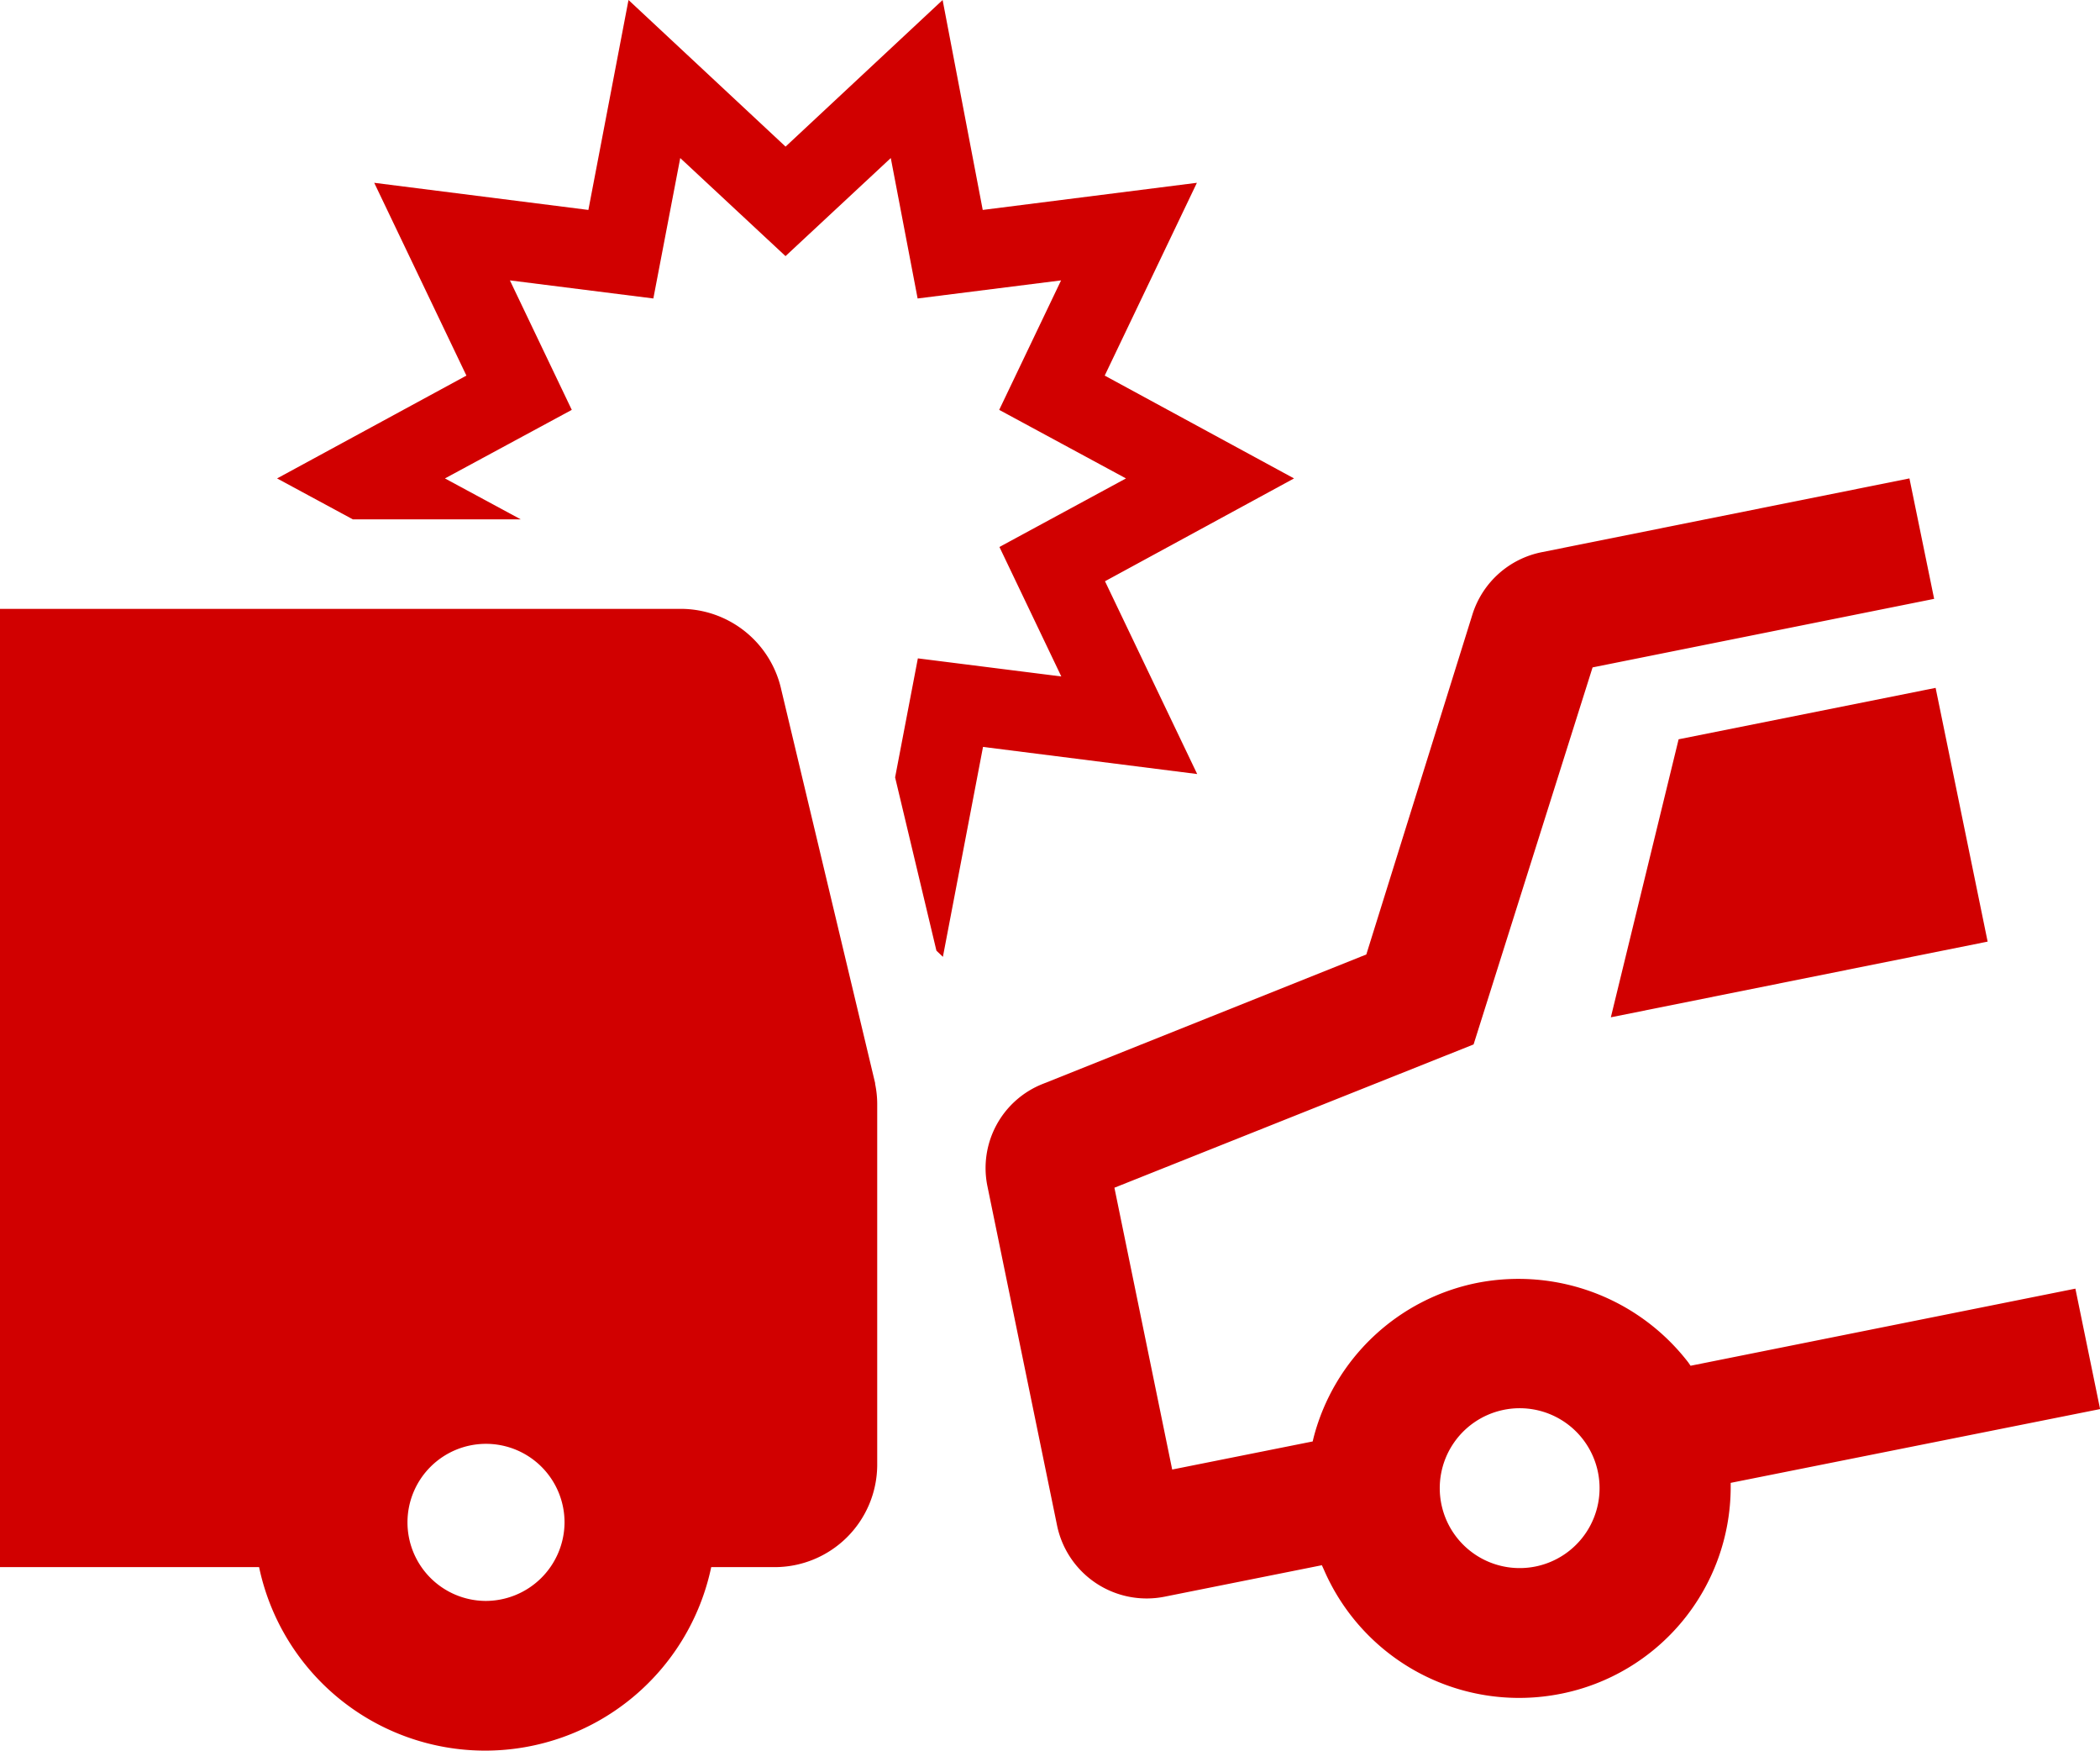
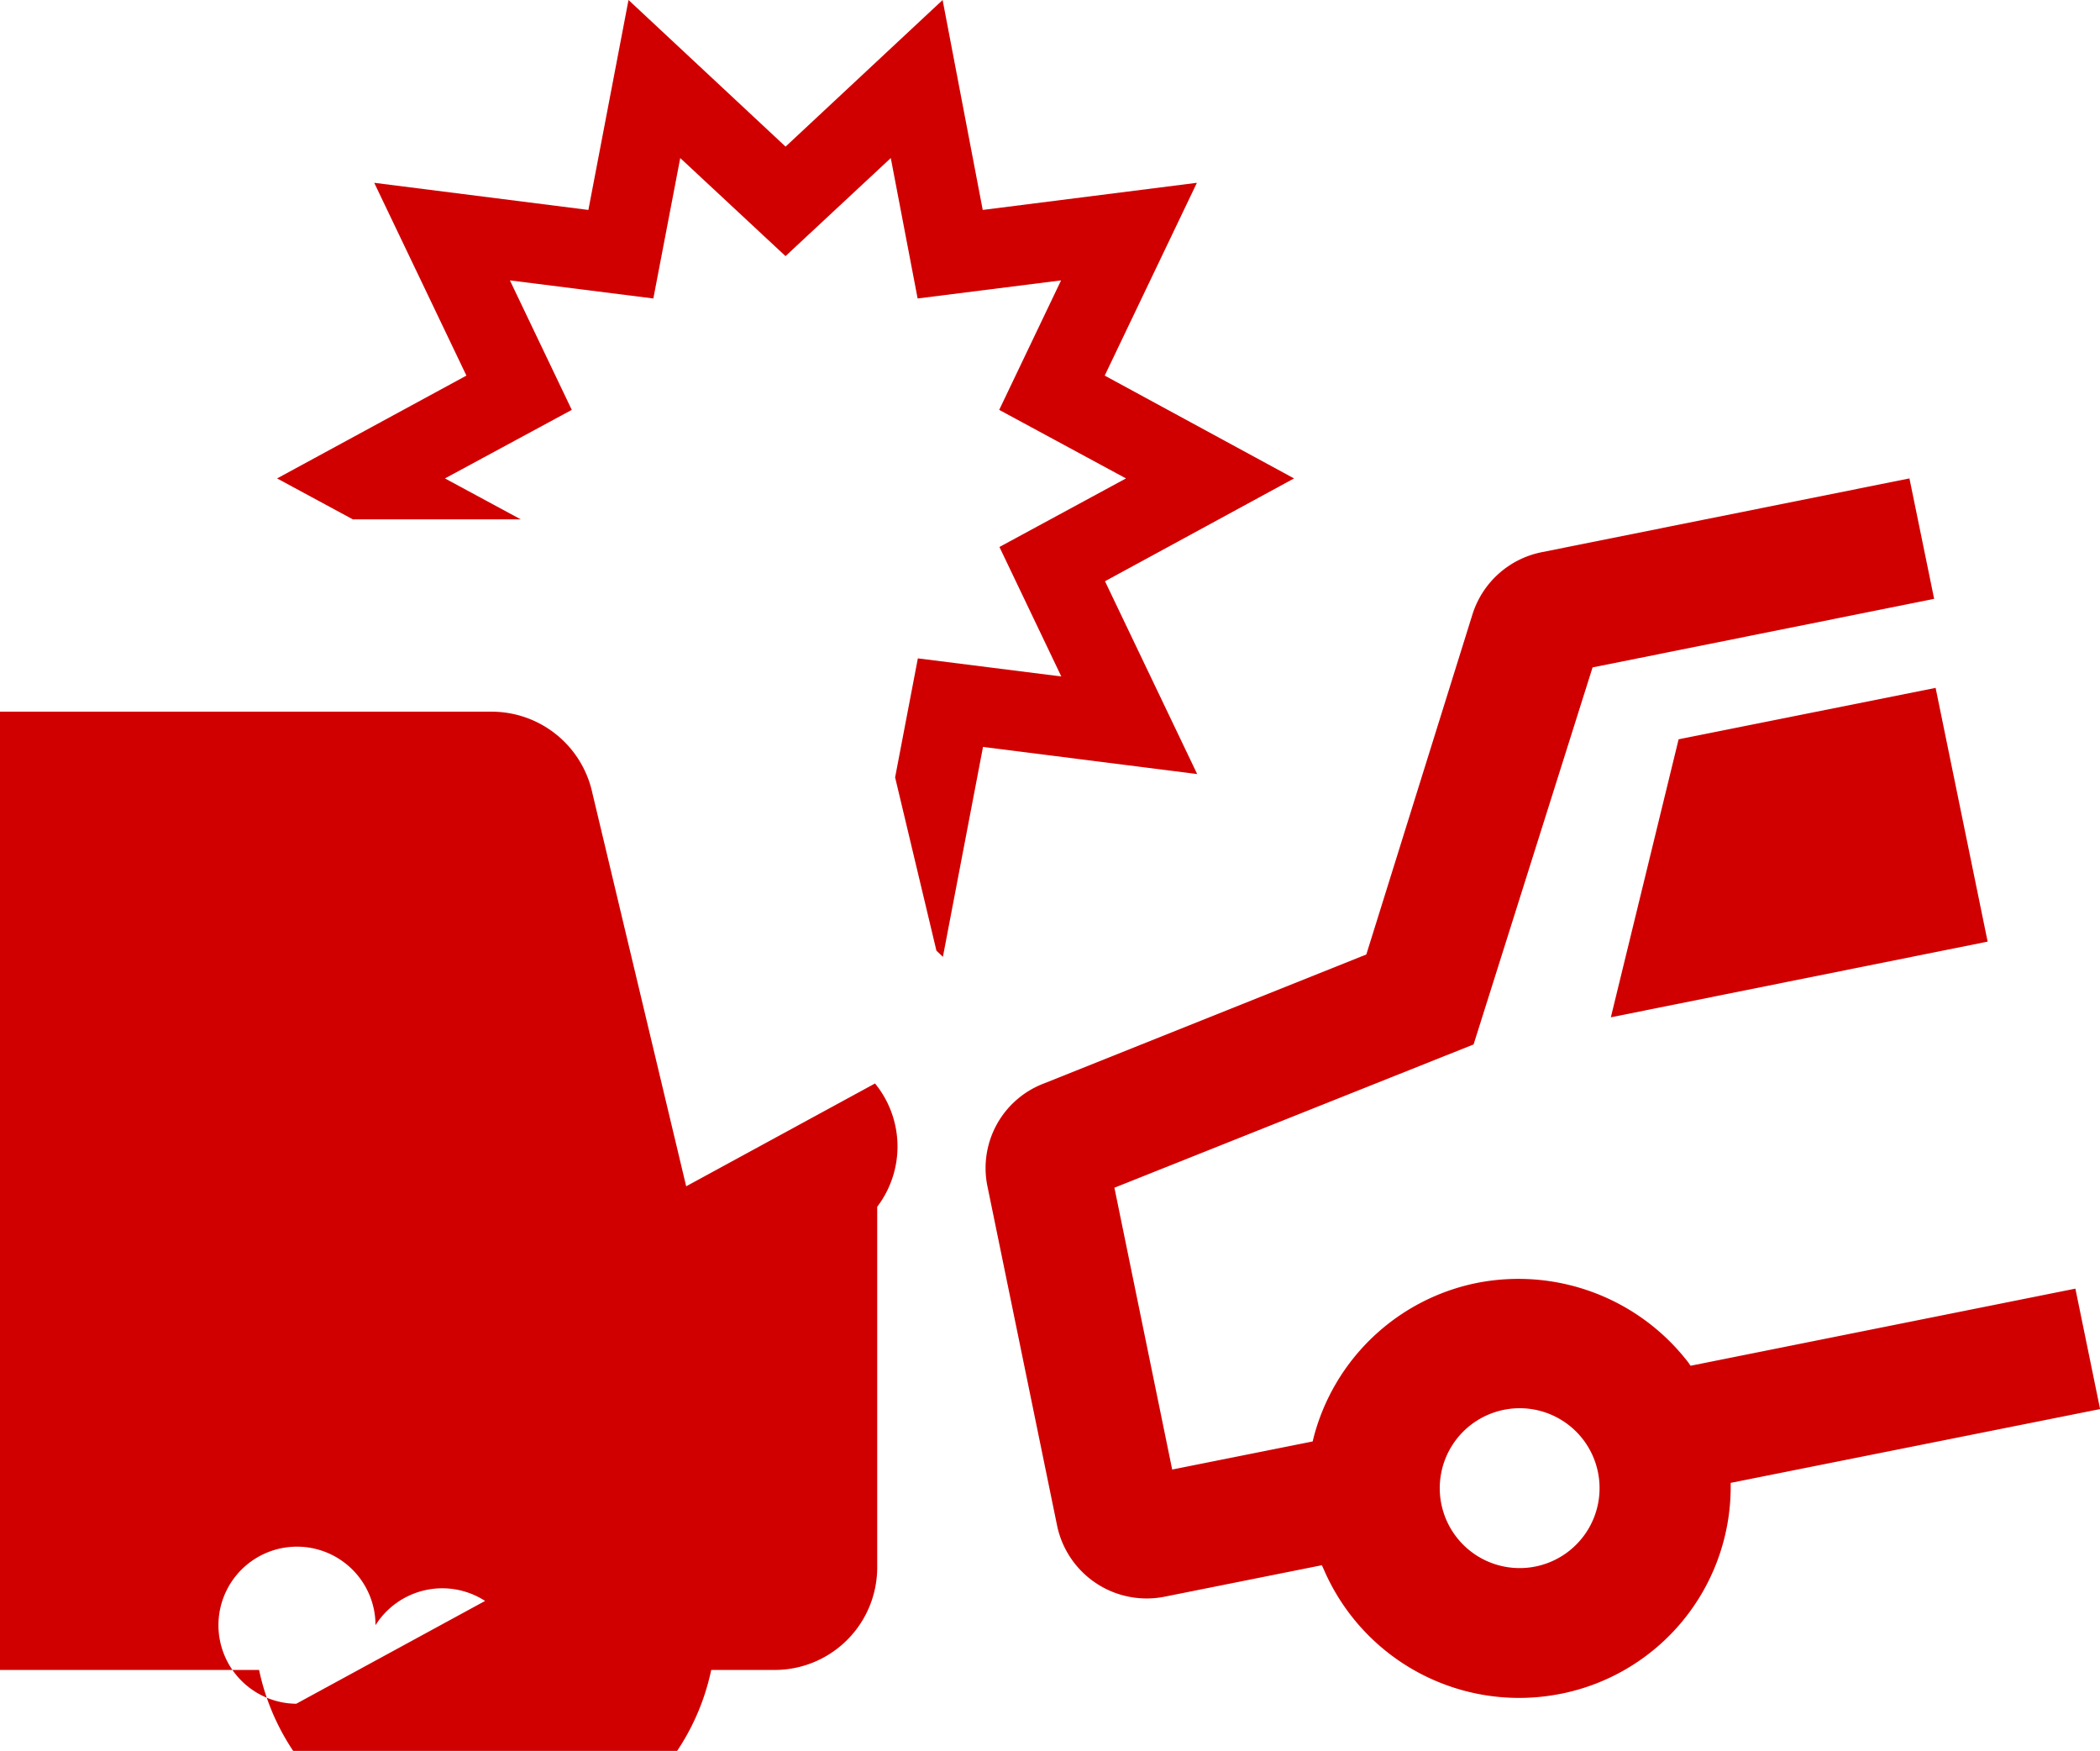
<svg xmlns="http://www.w3.org/2000/svg" width="44.125" height="36.78" viewBox="0 0 44.125 36.78">
  <defs>
    <style>
      .cls-1 {
        fill: #d10000;
        fill-rule: evenodd;
      }
    </style>
  </defs>
-   <path id="emergency.svg" class="cls-1" d="M695.847,2552.37l7.917-1.59-1.093-5.33-5.4,1.08Zm-1.048,14.21a4.47,4.47,0,0,1-4.983-2.61l-0.041-.09-3.3.66a1.922,1.922,0,0,1-2.263-1.49l-1.466-7.14a1.9,1.9,0,0,1,1.163-2.14l6.8-2.72,2.232-7.15a1.919,1.919,0,0,1,1.452-1.3l7.728-1.55,0.519,2.53-7.177,1.44-2.5,7.92-7.547,3.01,1.214,5.92,2.952-.59,0.019-.08a4.457,4.457,0,0,1,3.432-3.25,4.507,4.507,0,0,1,4.441,1.67l0.048,0.07,8.086-1.62,0.519,2.53-7.762,1.55v0.11A4.431,4.431,0,0,1,694.8,2566.58Zm-1.222-5.96a1.679,1.679,0,1,0,2,1.31A1.678,1.678,0,0,0,693.577,2560.62Zm-4.387-19.57-3.978-2.16,1.937-4.05-4.5.57-0.843-4.41-3.3,3.08-3.3-3.08-0.843,4.41-4.5-.57,1.937,4.05-3.978,2.16,1.592,0.86h3.528l-1.593-.86,2.665-1.44-1.3-2.72,3.014,0.38,0.565-2.95,2.212,2.06,2.212-2.06,0.564,2.95,3.014-.38-1.3,2.72,2.664,1.44L683,2542.49l1.3,2.72-3.014-.38-0.478,2.5,0.868,3.64,0.136,0.13,0.843-4.41,4.5,0.57-1.937-4.05Zm-8.8,12.71-1.971-8.26a2.166,2.166,0,0,0-2.123-1.71H662v20.13h5.444a4.854,4.854,0,0,0,9.5,0h1.321a2.155,2.155,0,0,0,2.167-2.14v-7.59A2.092,2.092,0,0,0,680.386,2553.76Zm-8.193,10.87a1.65,1.65,0,1,1,1.665-1.65A1.658,1.658,0,0,1,672.193,2564.63Z" transform="translate(-662 -2531)" />
+   <path id="emergency.svg" class="cls-1" d="M695.847,2552.37l7.917-1.59-1.093-5.33-5.4,1.08Zm-1.048,14.21a4.47,4.47,0,0,1-4.983-2.61l-0.041-.09-3.3.66a1.922,1.922,0,0,1-2.263-1.49l-1.466-7.14a1.9,1.9,0,0,1,1.163-2.14l6.8-2.72,2.232-7.15a1.919,1.919,0,0,1,1.452-1.3l7.728-1.55,0.519,2.53-7.177,1.44-2.5,7.92-7.547,3.01,1.214,5.92,2.952-.59,0.019-.08a4.457,4.457,0,0,1,3.432-3.25,4.507,4.507,0,0,1,4.441,1.67l0.048,0.07,8.086-1.62,0.519,2.53-7.762,1.55v0.11A4.431,4.431,0,0,1,694.8,2566.58Zm-1.222-5.96a1.679,1.679,0,1,0,2,1.31A1.678,1.678,0,0,0,693.577,2560.62Zm-4.387-19.57-3.978-2.16,1.937-4.05-4.5.57-0.843-4.41-3.3,3.08-3.3-3.08-0.843,4.41-4.5-.57,1.937,4.05-3.978,2.16,1.592,0.86h3.528l-1.593-.86,2.665-1.44-1.3-2.72,3.014,0.38,0.565-2.95,2.212,2.06,2.212-2.06,0.564,2.95,3.014-.38-1.3,2.72,2.664,1.44L683,2542.49l1.3,2.72-3.014-.38-0.478,2.5,0.868,3.64,0.136,0.13,0.843-4.41,4.5,0.57-1.937-4.05m-8.8,12.71-1.971-8.26a2.166,2.166,0,0,0-2.123-1.71H662v20.13h5.444a4.854,4.854,0,0,0,9.5,0h1.321a2.155,2.155,0,0,0,2.167-2.14v-7.59A2.092,2.092,0,0,0,680.386,2553.76Zm-8.193,10.87a1.65,1.65,0,1,1,1.665-1.65A1.658,1.658,0,0,1,672.193,2564.63Z" transform="translate(-662 -2531)" />
</svg>